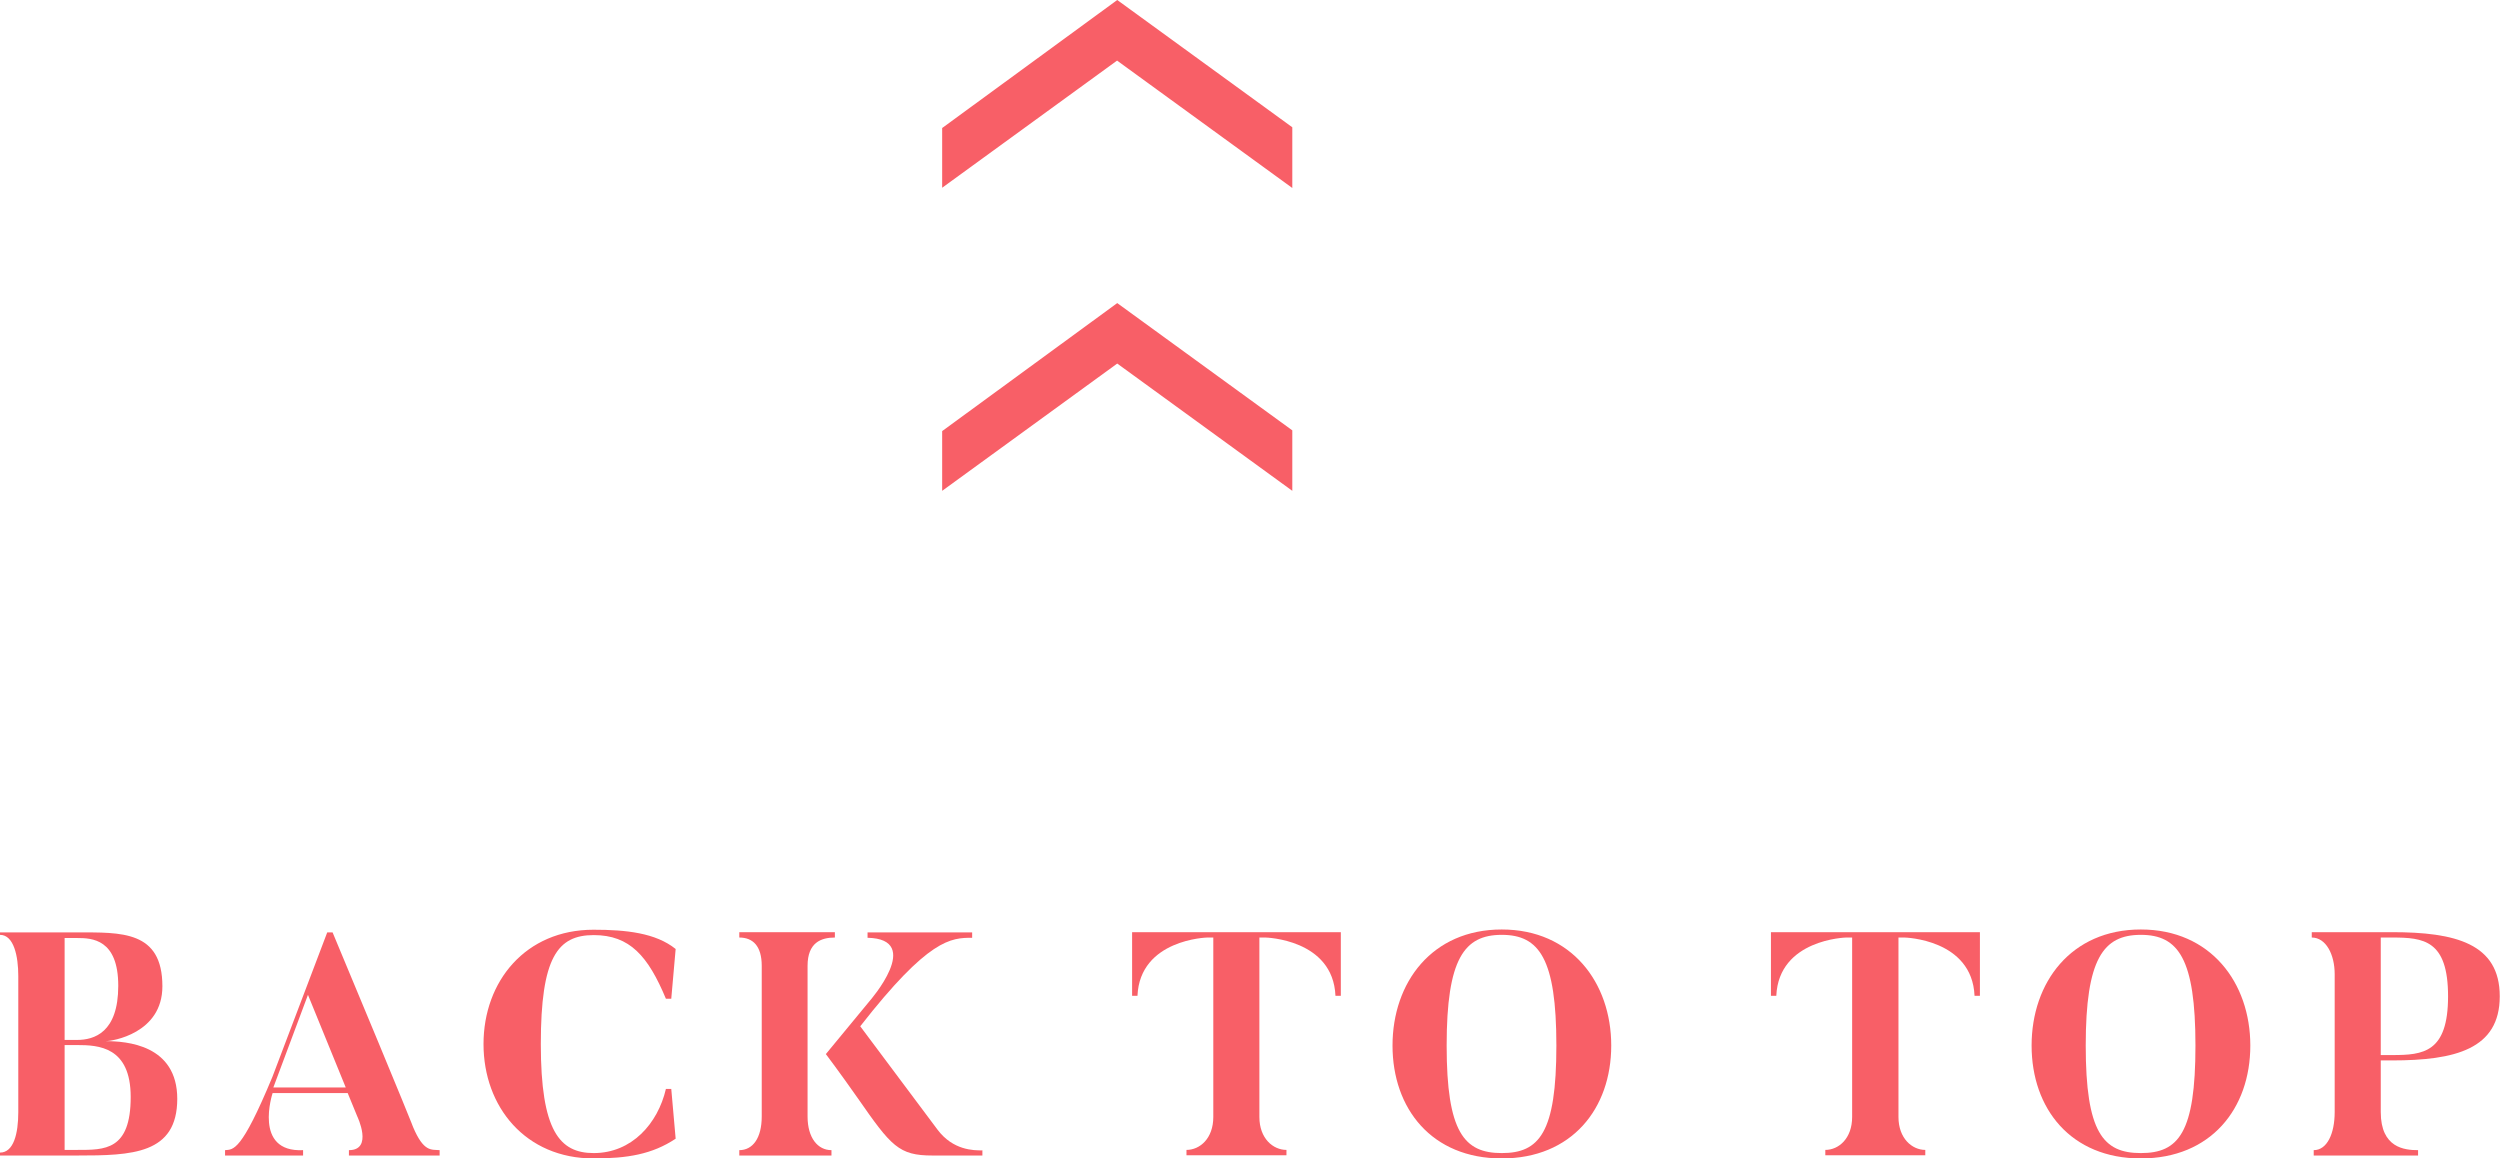
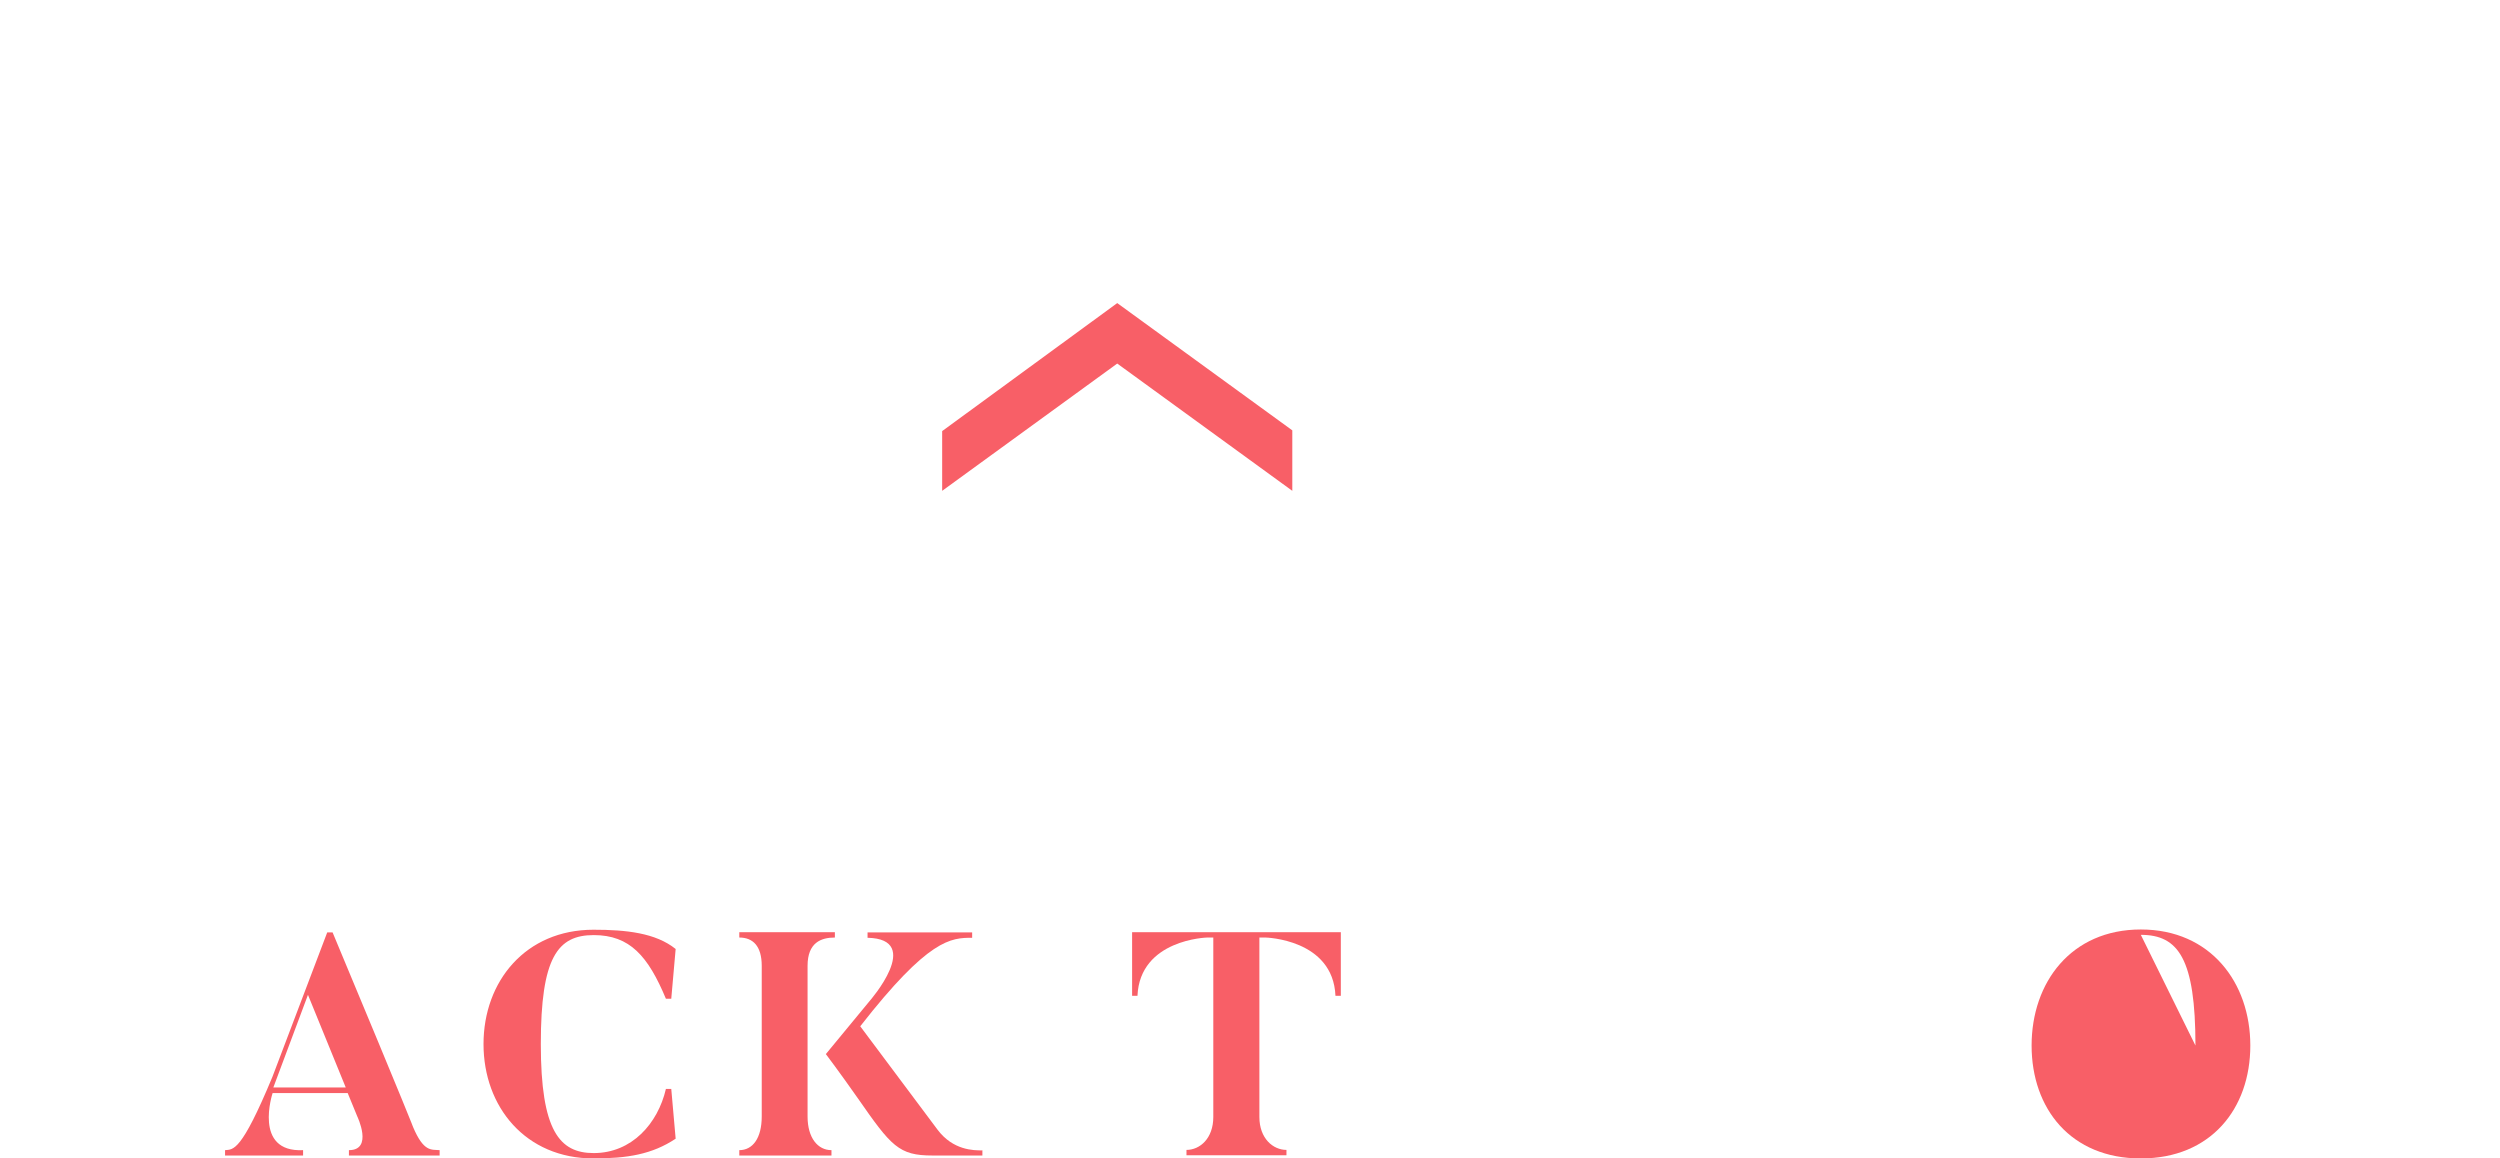
<svg xmlns="http://www.w3.org/2000/svg" id="_レイヤー_2" viewBox="0 0 102.53 47.5">
  <defs>
    <style>.cls-1{fill:#f85f67;stroke-width:0px;}</style>
  </defs>
  <g id="design">
    <path class="cls-1" d="M45.82,14.91l-7.18,5.22v-2.45l7.18-5.25,7.18,5.22v2.48l-7.18-5.22Z" />
-     <path class="cls-1" d="M45.82,2.48l-7.18,5.22v-2.45l7.18-5.25,7.18,5.22v2.49l-7.18-5.22Z" />
-     <path class="cls-1" d="M7.27,45.06c0,2.28-1.86,2.33-4.11,2.33H0v-.12c.56,0,.75-.78.75-1.66v-5.58c0-.81-.18-1.69-.75-1.69v-.1h3.16c1.81,0,3.5-.08,3.5,2.21,0,1.94-2.07,2.25-2.33,2.25.85,0,2.94.14,2.94,2.37ZM2.65,38.46v4.19h.51c.7,0,1.69-.3,1.69-2.22s-1.08-1.96-1.69-1.96h-.51ZM5.36,44.99c0-2.07-1.33-2.13-2.2-2.13h-.51v4.3h.51c1.13,0,2.2.03,2.2-2.17Z" />
    <path class="cls-1" d="M18.03,47.17v.22h-3.72v-.22c1.01,0,.34-1.39.34-1.39l-.39-.95h-3.08s-.81,2.44,1.25,2.34v.22h-3.2v-.22c.34-.03.66.08,1.94-3l2.25-5.93h.22c3.19,7.64,3.3,7.98,3.3,7.98.44,1.04.75.92,1.09.95ZM14.18,44.6l-1.55-3.8-1.42,3.8h2.96Z" />
    <path class="cls-1" d="M27.53,44.66l.18,2.04c-.96.64-1.98.81-3.37.81-2.78,0-4.51-2.11-4.51-4.69s1.73-4.69,4.51-4.69c1.34,0,2.55.13,3.37.79l-.18,2.04h-.22c-.73-1.75-1.48-2.61-2.96-2.61s-2.17.91-2.17,4.47.77,4.47,2.17,4.47c1.56,0,2.63-1.21,2.96-2.63h.22Z" />
    <path class="cls-1" d="M34.24,38.23v.22c-.57,0-1.12.21-1.12,1.16v6.18c0,.88.42,1.38.98,1.38v.22h-3.78v-.22c.55,0,.92-.49.92-1.38v-6.18c0-.81-.36-1.16-.92-1.16v-.22h3.93ZM40.29,47.17v.22h-2.05c-1.38,0-1.69-.38-3.06-2.35-.75-1.07-1.31-1.81-1.31-1.81l1.79-2.17s2.24-2.55-.08-2.6v-.22h4.29v.22c-.87,0-1.78.03-4.59,3.63,3.04,4.07,3.17,4.24,3.17,4.24.64.85,1.48.85,1.83.85Z" />
    <path class="cls-1" d="M54.99,38.23v2.61h-.22c-.1-2.33-2.87-2.39-2.87-2.39h-.25v7.36c0,.88.56,1.35,1.11,1.35v.22h-4.1v-.22c.55,0,1.1-.47,1.1-1.35v-7.36h-.25s-2.76.07-2.86,2.39h-.22v-2.61h8.55Z" />
-     <path class="cls-1" d="M66.08,42.88c0,2.59-1.62,4.63-4.49,4.63s-4.48-2.04-4.48-4.63,1.62-4.76,4.48-4.76,4.49,2.18,4.49,4.76ZM63.83,42.88c0-3.56-.7-4.54-2.24-4.54s-2.26.98-2.26,4.54.72,4.41,2.26,4.41,2.24-.83,2.24-4.41Z" />
-     <path class="cls-1" d="M81.2,38.23v2.61h-.22c-.1-2.33-2.87-2.39-2.87-2.39h-.25v7.36c0,.88.56,1.35,1.1,1.35v.22h-4.1v-.22c.55,0,1.1-.47,1.1-1.35v-7.36h-.25s-2.76.07-2.86,2.39h-.22v-2.61h8.55Z" />
-     <path class="cls-1" d="M92.29,42.88c0,2.59-1.62,4.63-4.49,4.63s-4.48-2.04-4.48-4.63,1.62-4.76,4.48-4.76,4.49,2.18,4.49,4.76ZM90.04,42.88c0-3.56-.7-4.54-2.24-4.54s-2.26.98-2.26,4.54.71,4.41,2.26,4.41,2.24-.83,2.24-4.41Z" />
-     <path class="cls-1" d="M97.64,43.49v2.12c0,1.47.98,1.56,1.53,1.56v.22h-4.28v-.22c.55,0,.86-.68.86-1.56v-5.66c0-.81-.36-1.5-.94-1.5v-.22h3.29c2.59,0,4.42.46,4.42,2.63s-1.83,2.63-4.42,2.63h-.47ZM97.64,43.27h.47c1.27,0,2.29-.1,2.29-2.41s-1.01-2.41-2.29-2.41h-.47v4.81Z" />
+     <path class="cls-1" d="M92.29,42.88c0,2.59-1.62,4.63-4.49,4.63s-4.48-2.04-4.48-4.63,1.62-4.76,4.48-4.76,4.49,2.18,4.49,4.76ZM90.04,42.88c0-3.56-.7-4.54-2.24-4.54Z" />
  </g>
</svg>